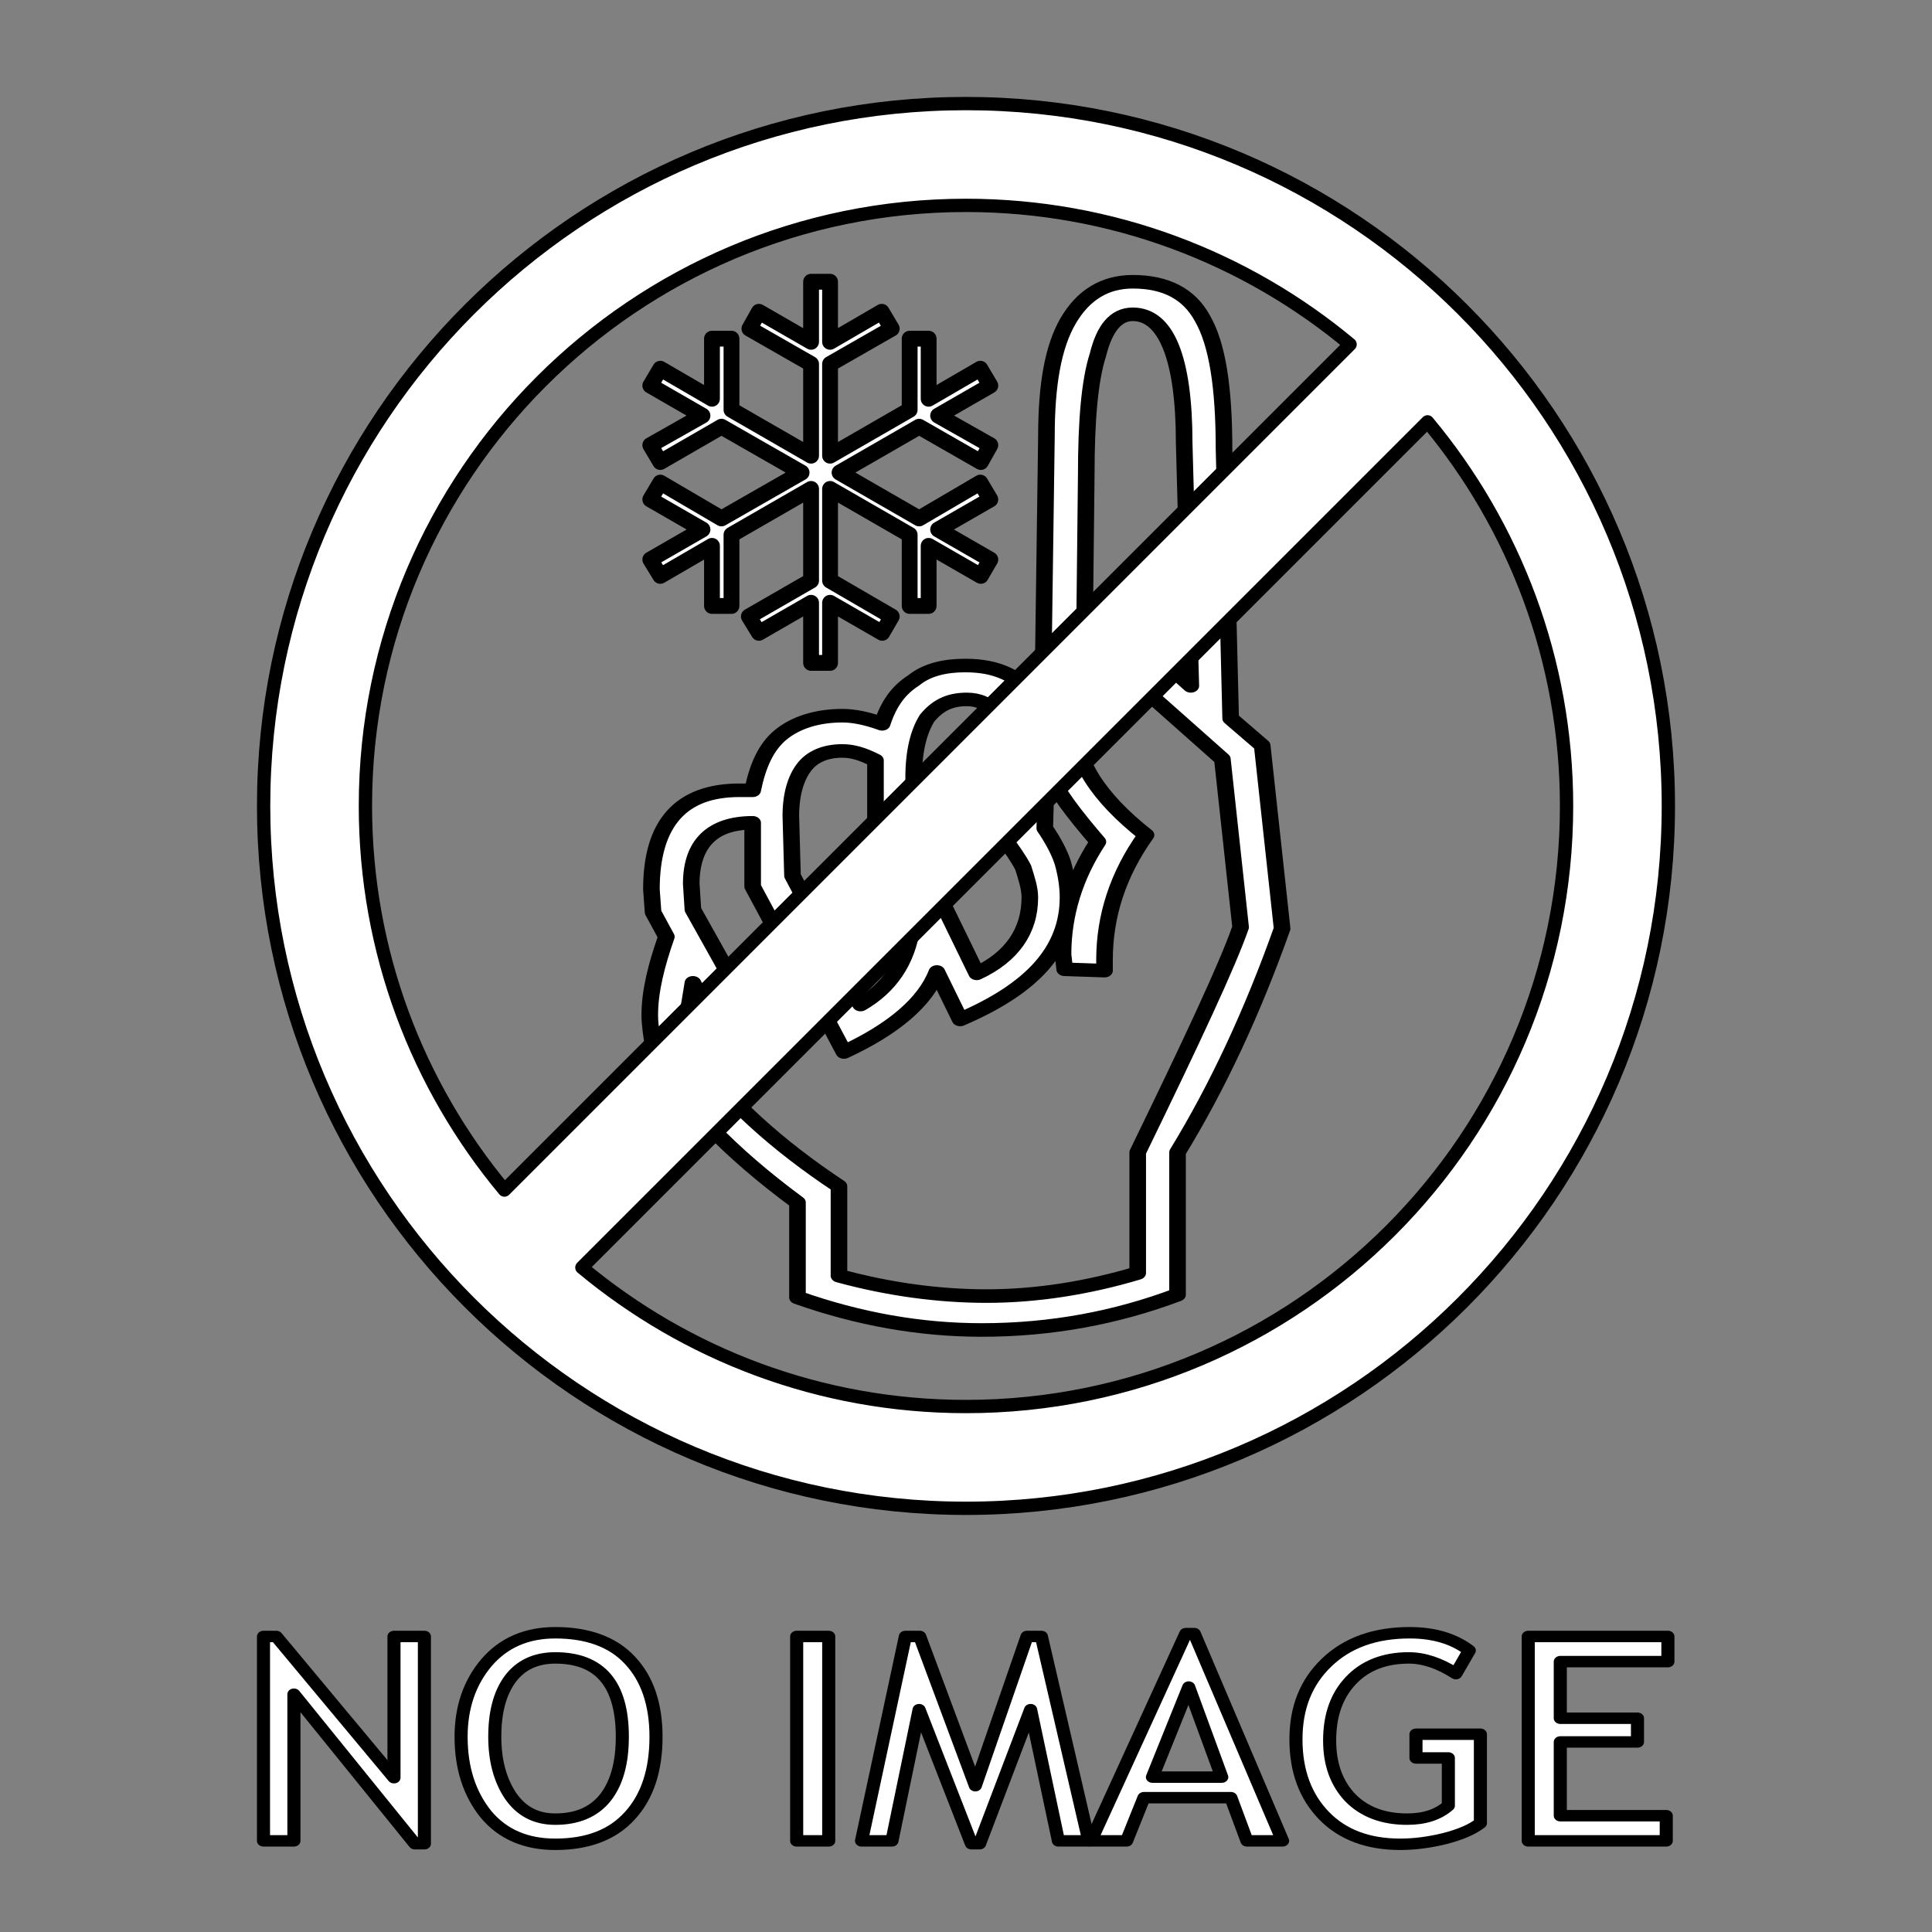
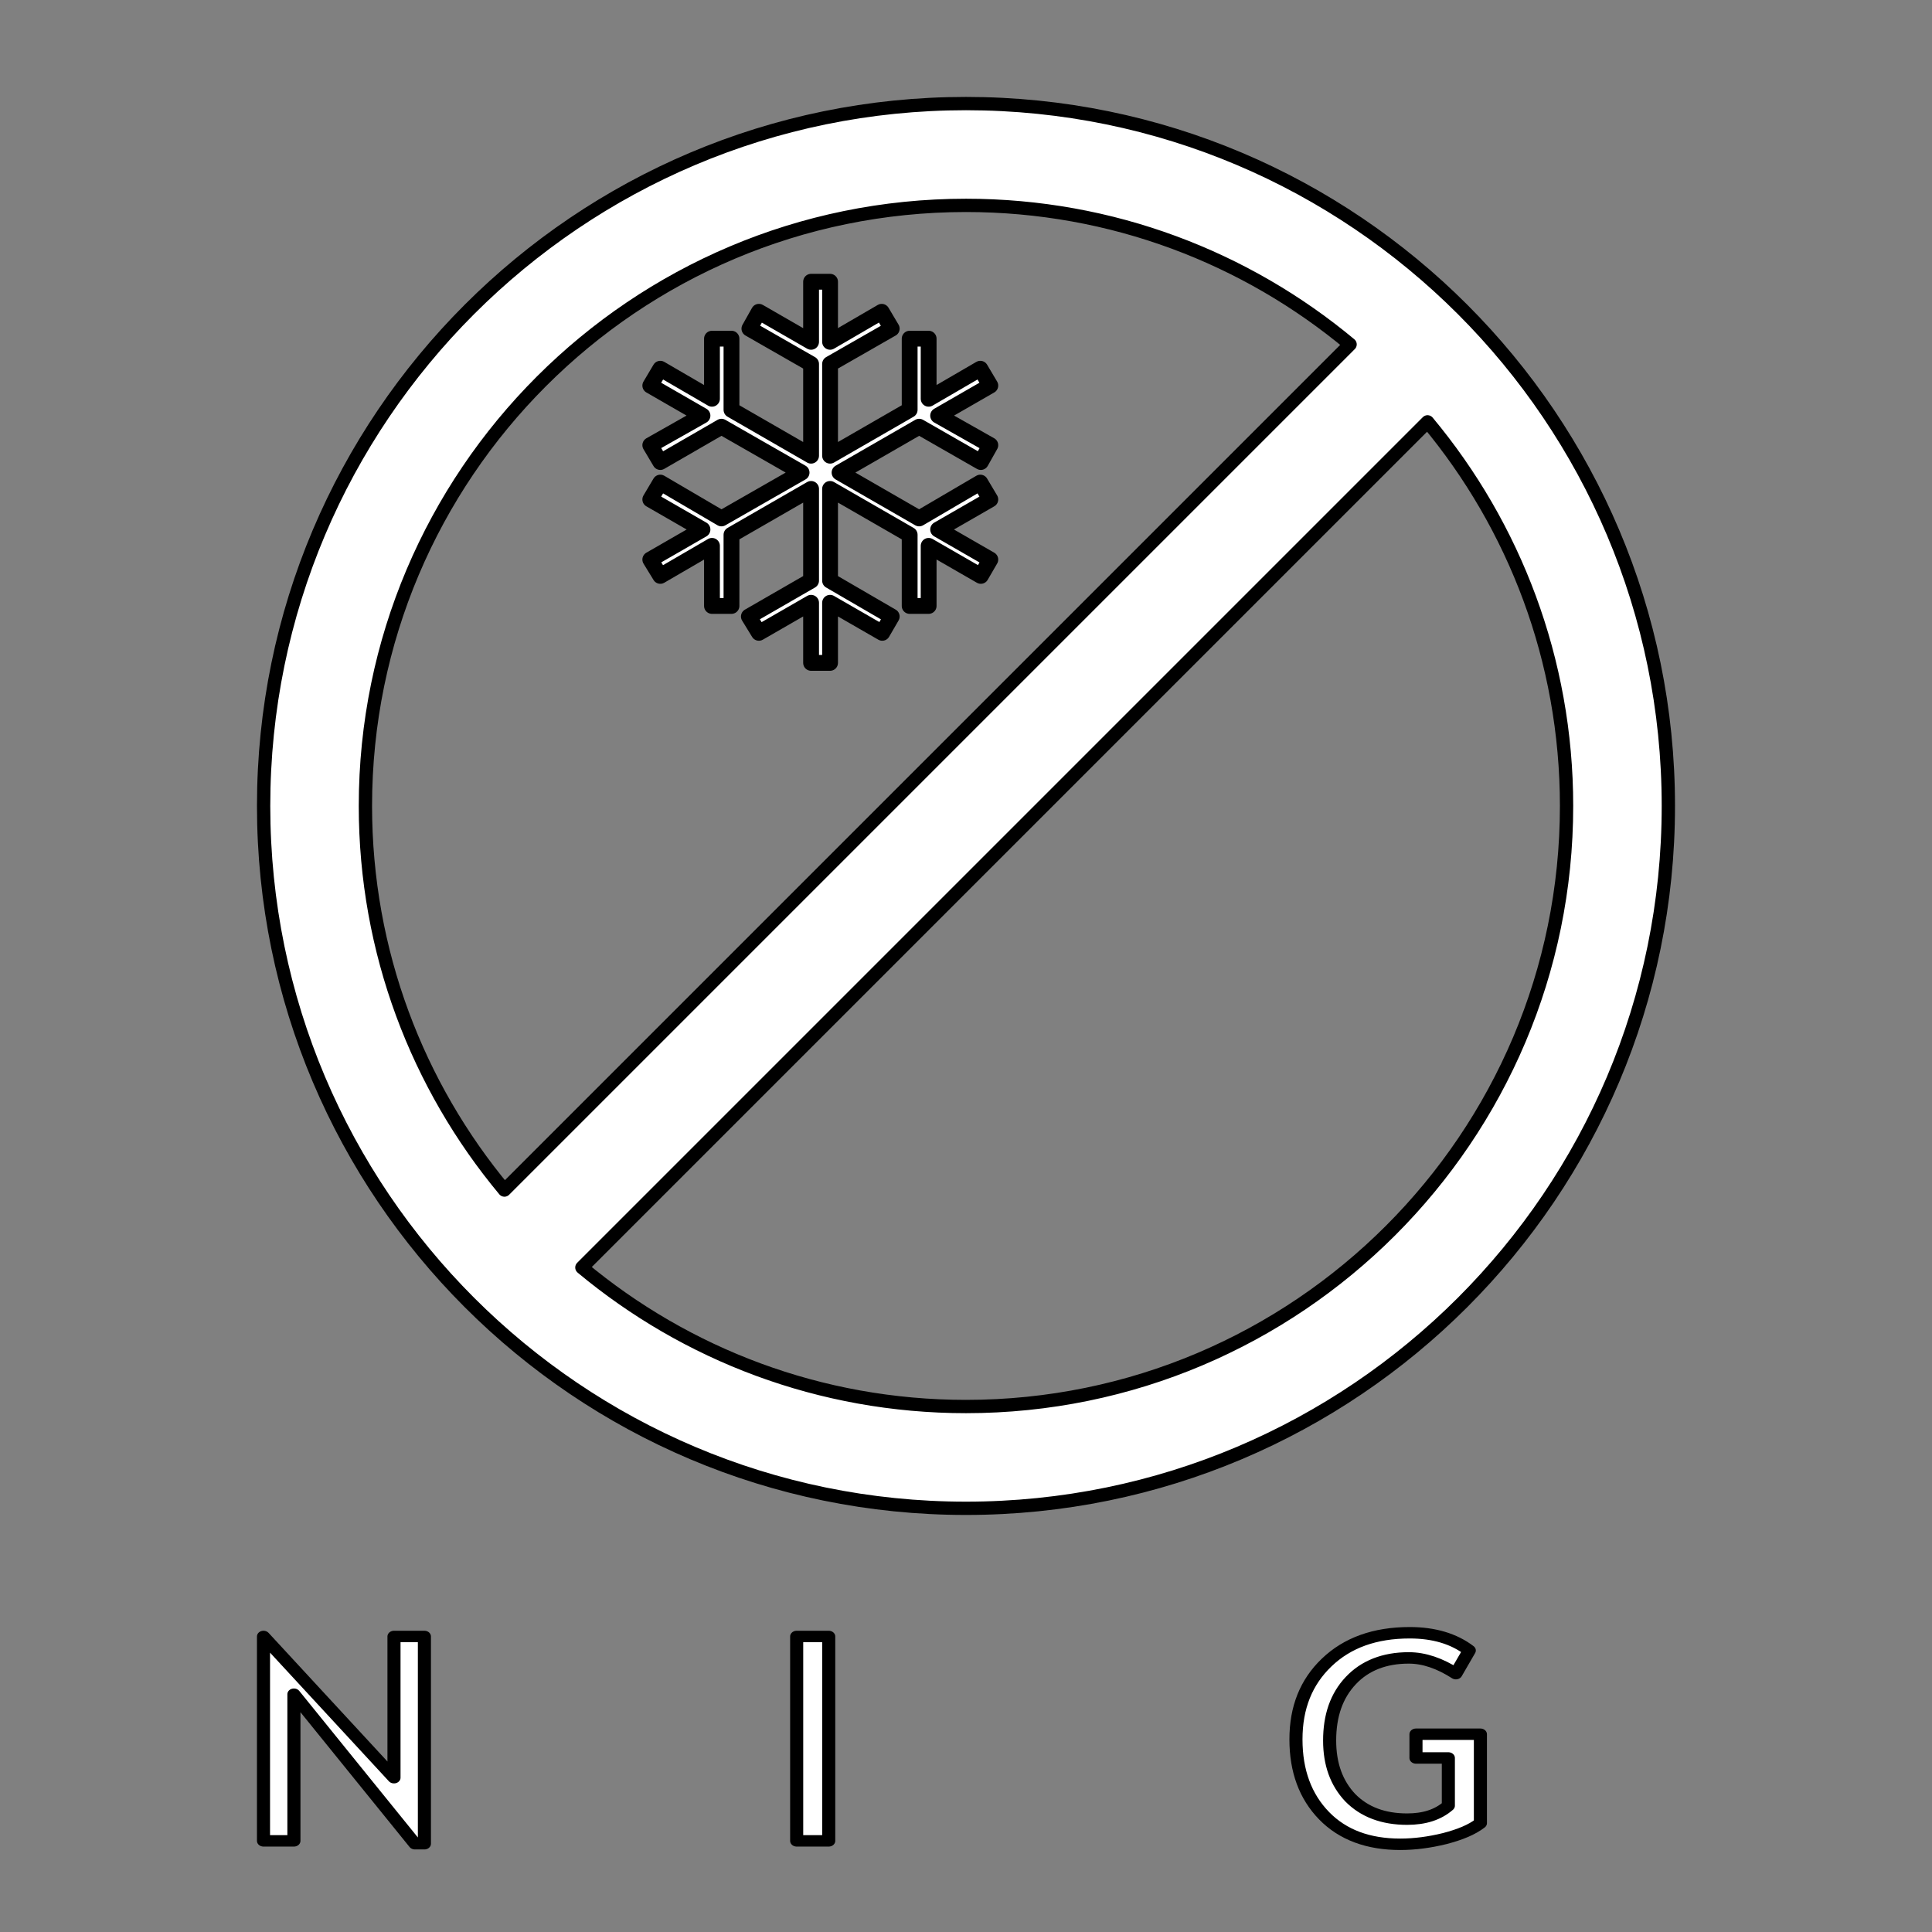
<svg xmlns="http://www.w3.org/2000/svg" width="100%" height="100%" viewBox="0 0 1000 1000" version="1.1" xml:space="preserve" style="fill-rule:evenodd;clip-rule:evenodd;stroke-linejoin:round;stroke-miterlimit:2;">
  <rect x="0" y="0" width="1000" height="1000" fill="#808080" stroke="none" />
  <g transform="matrix(0.811,0,0,0.811,94.492,11.653)">
    <g transform="matrix(0.694,0,0,0.694,266.808,125.064)">
      <g transform="matrix(1526.31,0,0,1247.06,-83.008,999.731)">
-         <path d="M0.173,-0.006L0.173,-0.076C0.132,-0.113 0.103,-0.15 0.087,-0.185C0.085,-0.198 0.084,-0.208 0.084,-0.214C0.084,-0.232 0.088,-0.251 0.094,-0.272L0.086,-0.29L0.085,-0.307C0.085,-0.356 0.103,-0.38 0.138,-0.38L0.146,-0.38C0.149,-0.398 0.154,-0.412 0.163,-0.421C0.172,-0.43 0.185,-0.435 0.2,-0.435C0.207,-0.435 0.215,-0.433 0.224,-0.429C0.228,-0.444 0.234,-0.454 0.243,-0.461C0.251,-0.469 0.262,-0.472 0.274,-0.472C0.284,-0.472 0.292,-0.47 0.299,-0.466C0.306,-0.462 0.312,-0.456 0.317,-0.448L0.321,-0.465L0.323,-0.641C0.323,-0.679 0.327,-0.707 0.336,-0.726C0.345,-0.745 0.358,-0.755 0.375,-0.755C0.395,-0.755 0.409,-0.746 0.417,-0.728C0.426,-0.709 0.43,-0.677 0.43,-0.632L0.434,-0.433L0.453,-0.413L0.465,-0.278C0.447,-0.216 0.426,-0.161 0.402,-0.113L0.402,-0.008C0.365,0.009 0.326,0.018 0.284,0.018C0.247,0.018 0.21,0.01 0.173,-0.006ZM0.41,-0.457L0.406,-0.636C0.406,-0.699 0.395,-0.731 0.375,-0.731C0.365,-0.731 0.358,-0.721 0.354,-0.701C0.349,-0.682 0.347,-0.652 0.347,-0.613L0.346,-0.502C0.349,-0.505 0.353,-0.509 0.358,-0.514L0.41,-0.457ZM0.198,-0.022C0.228,-0.012 0.258,-0.007 0.287,-0.007C0.317,-0.007 0.348,-0.013 0.378,-0.024L0.378,-0.113C0.411,-0.196 0.432,-0.251 0.44,-0.279L0.429,-0.403L0.359,-0.479C0.346,-0.465 0.34,-0.449 0.34,-0.43C0.34,-0.402 0.354,-0.375 0.383,-0.347C0.366,-0.318 0.358,-0.287 0.358,-0.255L0.358,-0.247L0.334,-0.248L0.333,-0.259C0.333,-0.288 0.34,-0.316 0.354,-0.342C0.34,-0.362 0.329,-0.379 0.323,-0.396L0.322,-0.352C0.327,-0.343 0.331,-0.334 0.333,-0.326C0.335,-0.317 0.336,-0.309 0.336,-0.301C0.336,-0.263 0.315,-0.234 0.271,-0.211L0.257,-0.246C0.25,-0.224 0.231,-0.204 0.201,-0.187L0.188,-0.217C0.172,-0.199 0.155,-0.185 0.136,-0.177L0.11,-0.238C0.108,-0.222 0.106,-0.211 0.106,-0.206C0.106,-0.203 0.107,-0.197 0.108,-0.189C0.131,-0.151 0.161,-0.118 0.198,-0.088L0.198,-0.022ZM0.281,-0.245C0.302,-0.257 0.313,-0.276 0.313,-0.301C0.313,-0.308 0.311,-0.315 0.309,-0.323C0.306,-0.33 0.302,-0.337 0.297,-0.345L0.297,-0.407C0.297,-0.421 0.295,-0.431 0.292,-0.437C0.288,-0.444 0.282,-0.447 0.275,-0.447C0.264,-0.447 0.257,-0.442 0.251,-0.433C0.246,-0.423 0.243,-0.409 0.243,-0.389L0.244,-0.338L0.281,-0.245ZM0.211,-0.222C0.228,-0.234 0.239,-0.253 0.242,-0.279L0.22,-0.33L0.22,-0.402C0.212,-0.407 0.206,-0.409 0.2,-0.409C0.19,-0.409 0.182,-0.405 0.177,-0.397C0.172,-0.389 0.169,-0.377 0.169,-0.361L0.17,-0.317L0.211,-0.222ZM0.147,-0.211C0.157,-0.219 0.166,-0.229 0.175,-0.243L0.146,-0.309L0.146,-0.356C0.122,-0.356 0.109,-0.341 0.109,-0.311L0.11,-0.292L0.147,-0.211Z" style="fill:white;fill-rule:nonzero;stroke:black;stroke-width:0.01px;" />
-       </g>
+         </g>
      <g transform="matrix(484.806,0,0,484.806,4.97,408.694)">
        <path d="M0.389,-0L0.389,-0.114L0.29,-0.057L0.271,-0.088L0.389,-0.156L0.389,-0.33L0.238,-0.243L0.238,-0.108L0.201,-0.108L0.201,-0.222L0.103,-0.165L0.084,-0.196L0.183,-0.253L0.084,-0.31L0.103,-0.342L0.219,-0.274L0.371,-0.361L0.219,-0.448L0.103,-0.381L0.084,-0.413L0.183,-0.469L0.084,-0.526L0.103,-0.558L0.201,-0.501L0.201,-0.615L0.238,-0.615L0.238,-0.48L0.389,-0.393L0.389,-0.567L0.272,-0.634L0.29,-0.666L0.389,-0.609L0.389,-0.723L0.425,-0.723L0.425,-0.609L0.523,-0.666L0.542,-0.634L0.425,-0.567L0.425,-0.393L0.576,-0.48L0.576,-0.615L0.612,-0.615L0.612,-0.501L0.71,-0.558L0.729,-0.526L0.63,-0.469L0.729,-0.413L0.711,-0.381L0.594,-0.448L0.443,-0.361L0.594,-0.274L0.71,-0.342L0.729,-0.31L0.63,-0.253L0.729,-0.196L0.711,-0.165L0.612,-0.222L0.612,-0.108L0.576,-0.108L0.576,-0.243L0.425,-0.33L0.425,-0.156L0.542,-0.088L0.524,-0.057L0.425,-0.114L0.425,-0L0.389,-0Z" style="fill:white;fill-rule:nonzero;stroke:black;stroke-width:0.03px;" />
      </g>
    </g>
    <path d="M500,51.734C747.405,51.734 948.266,252.595 948.266,500C948.266,747.405 747.405,948.266 500,948.266C252.595,948.266 51.734,747.405 51.734,500C51.734,252.595 252.595,51.734 500,51.734ZM745.143,205.432C678.675,150.044 593.2,116.708 500,116.708C288.451,116.708 116.701,288.459 116.701,500.007C116.701,593.207 150.036,678.683 205.424,745.15L745.143,205.432ZM254.857,794.583C321.325,849.971 406.8,883.307 500,883.307C711.549,883.307 883.299,711.556 883.299,500.007C883.299,406.808 849.964,321.332 794.576,254.865L254.857,794.583Z" style="fill:white;stroke:black;stroke-width:8.49px;stroke-linecap:round;stroke-miterlimit:1.5;" />
  </g>
  <g transform="matrix(1.35,0,0,1.18,33.578,-162.994)">
    <g transform="matrix(125.391,0,0,125.391,67.001,945.611)">
-       <path d="M0.536,0.01L0.166,-0.513L0.166,-0L0.073,-0L0.073,-0.715L0.112,-0.715L0.472,-0.221L0.472,-0.715L0.565,-0.715L0.565,0.01L0.536,0.01Z" style="fill:white;fill-rule:nonzero;stroke:black;stroke-width:0.04px;" />
+       <path d="M0.536,0.01L0.166,-0.513L0.166,-0L0.073,-0L0.073,-0.715L0.472,-0.221L0.472,-0.715L0.565,-0.715L0.565,0.01L0.536,0.01Z" style="fill:white;fill-rule:nonzero;stroke:black;stroke-width:0.04px;" />
    </g>
    <g transform="matrix(125.391,0,0,125.391,147.023,945.611)">
-       <path d="M0.039,-0.364C0.039,-0.467 0.065,-0.554 0.117,-0.624C0.169,-0.693 0.239,-0.728 0.327,-0.728C0.426,-0.728 0.503,-0.696 0.555,-0.632C0.608,-0.568 0.635,-0.478 0.635,-0.364C0.635,-0.246 0.608,-0.154 0.555,-0.088C0.502,-0.021 0.426,0.012 0.327,0.012C0.237,0.012 0.166,-0.023 0.115,-0.093C0.065,-0.164 0.039,-0.254 0.039,-0.364ZM0.142,-0.364C0.142,-0.282 0.158,-0.213 0.19,-0.158C0.223,-0.103 0.268,-0.076 0.327,-0.076C0.394,-0.076 0.445,-0.101 0.48,-0.151C0.515,-0.202 0.532,-0.273 0.532,-0.364C0.532,-0.548 0.464,-0.64 0.327,-0.64C0.267,-0.64 0.221,-0.615 0.189,-0.566C0.157,-0.516 0.142,-0.449 0.142,-0.364Z" style="fill:white;fill-rule:nonzero;stroke:black;stroke-width:0.04px;" />
-     </g>
+       </g>
    <g transform="matrix(125.391,0,0,125.391,269.292,945.611)">
      <rect x="0.09" y="-0.715" width="0.098" height="0.715" style="fill:white;fill-rule:nonzero;stroke:black;stroke-width:0.04px;" />
    </g>
    <g transform="matrix(125.391,0,0,125.391,304.191,945.611)">
-       <path d="M0.612,-0L0.527,-0.459L0.371,0.01L0.346,0.01L0.186,-0.459L0.103,-0L0.01,-0L0.144,-0.715L0.188,-0.715L0.358,-0.193L0.516,-0.715L0.56,-0.715L0.705,-0L0.612,-0Z" style="fill:white;fill-rule:nonzero;stroke:black;stroke-width:0.04px;" />
-     </g>
+       </g>
    <g transform="matrix(125.391,0,0,125.391,393.152,945.611)">
-       <path d="M0.479,-0L0.43,-0.151L0.164,-0.151L0.111,-0L0.002,-0L0.292,-0.725L0.318,-0.725L0.588,-0L0.479,-0ZM0.301,-0.538L0.19,-0.223L0.402,-0.223L0.301,-0.538Z" style="fill:white;fill-rule:nonzero;stroke:black;stroke-width:0.04px;" />
-     </g>
+       </g>
    <g transform="matrix(125.391,0,0,125.391,467.113,945.611)">
      <path d="M0.569,-0.666L0.528,-0.585C0.479,-0.621 0.431,-0.64 0.384,-0.64C0.309,-0.64 0.25,-0.613 0.207,-0.561C0.163,-0.508 0.142,-0.438 0.142,-0.351C0.142,-0.268 0.163,-0.202 0.205,-0.151C0.248,-0.101 0.306,-0.076 0.379,-0.076C0.431,-0.076 0.473,-0.091 0.505,-0.123L0.505,-0.29L0.406,-0.29L0.406,-0.373L0.603,-0.373L0.603,-0.062C0.577,-0.039 0.541,-0.022 0.494,-0.008C0.448,0.005 0.402,0.012 0.358,0.012C0.26,0.012 0.182,-0.021 0.125,-0.088C0.068,-0.155 0.039,-0.244 0.039,-0.355C0.039,-0.466 0.07,-0.555 0.133,-0.624C0.196,-0.693 0.28,-0.728 0.387,-0.728C0.461,-0.728 0.522,-0.707 0.569,-0.666Z" style="fill:white;fill-rule:nonzero;stroke:black;stroke-width:0.04px;" />
    </g>
    <g transform="matrix(125.391,0,0,125.391,551.911,945.611)">
-       <path d="M0.171,-0.627L0.171,-0.429L0.407,-0.429L0.407,-0.346L0.171,-0.346L0.171,-0.088L0.495,-0.088L0.495,-0L0.073,-0L0.073,-0.715L0.5,-0.715L0.5,-0.627L0.171,-0.627Z" style="fill:white;fill-rule:nonzero;stroke:black;stroke-width:0.04px;" />
-     </g>
+       </g>
  </g>
</svg>